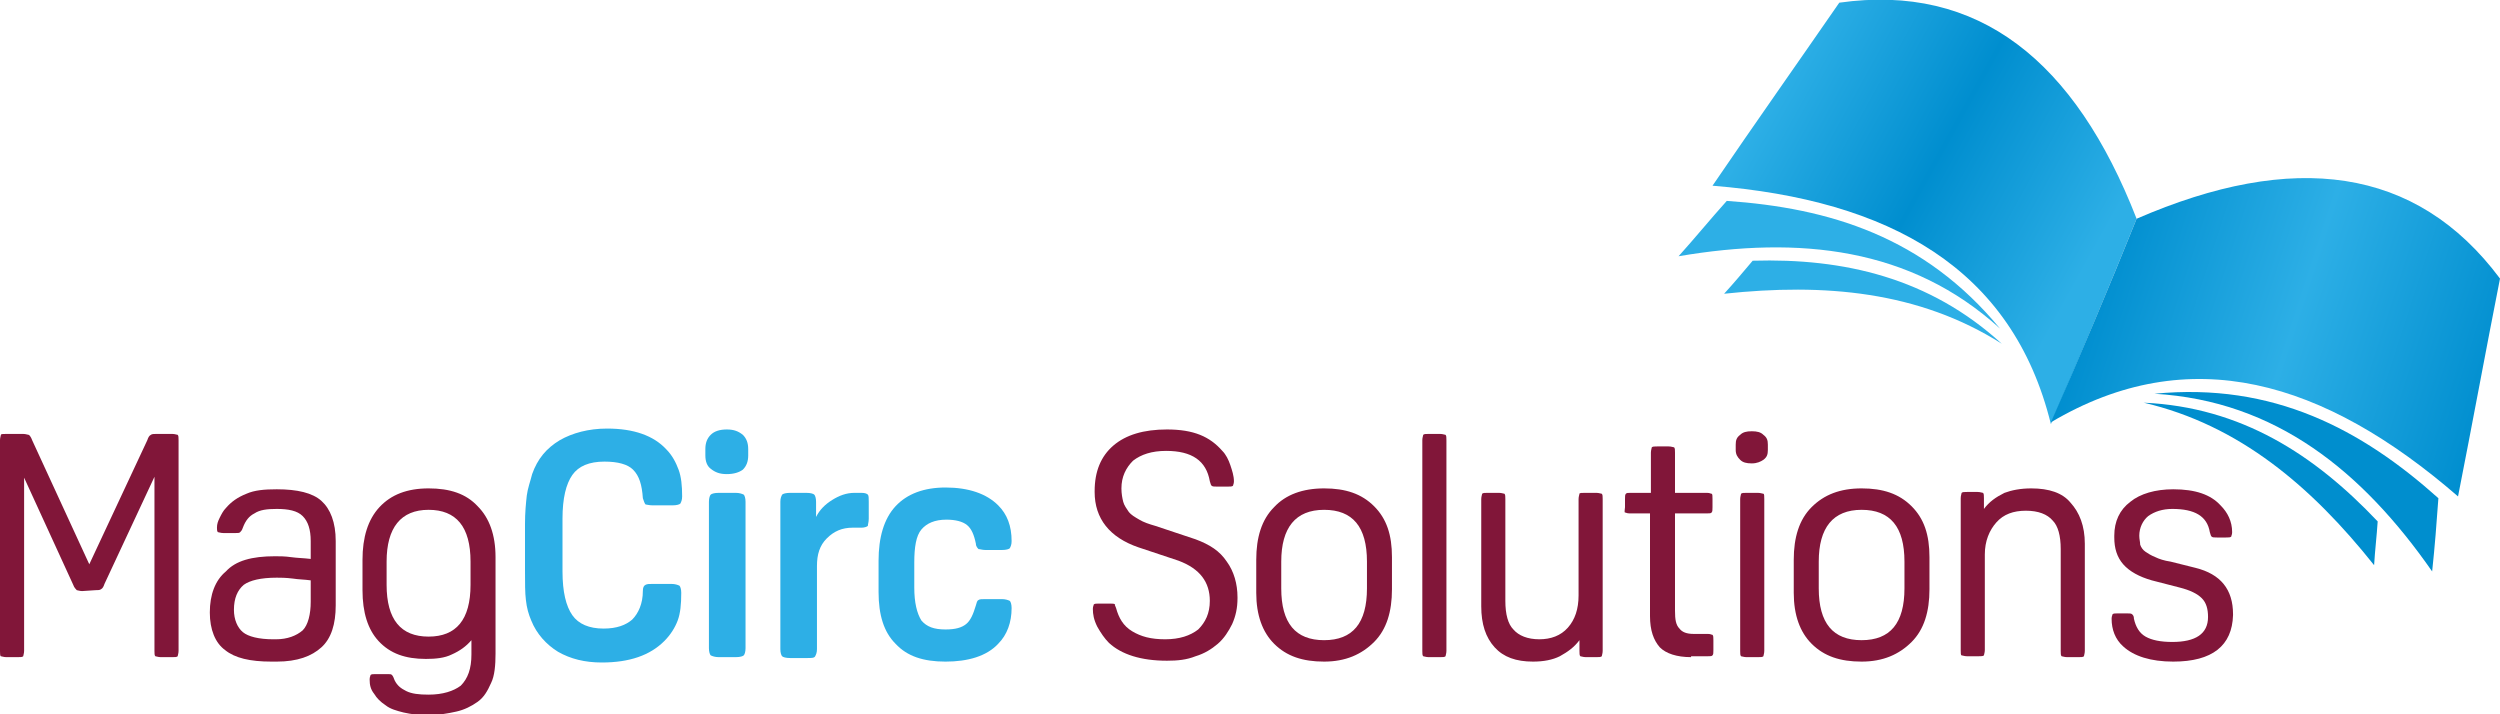
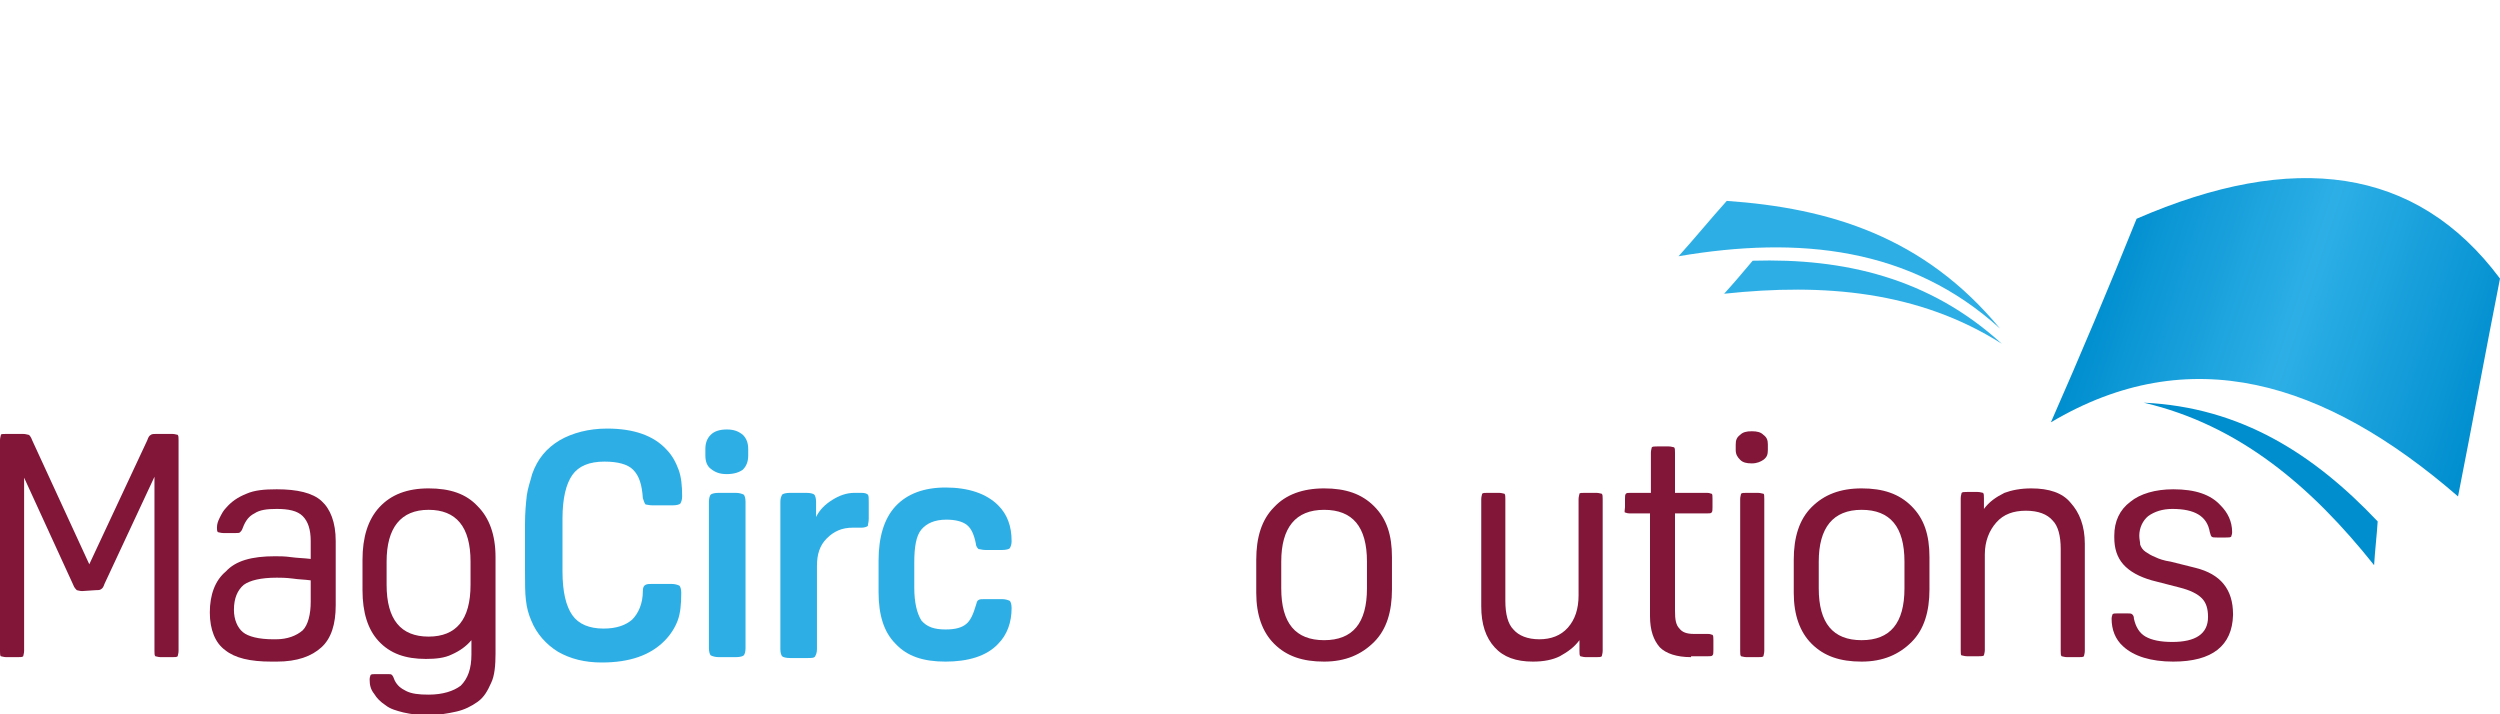
<svg xmlns="http://www.w3.org/2000/svg" id="Layer_1" x="0px" y="0px" viewBox="0 0 280 80" style="enable-background:new 0 0 280 80;" xml:space="preserve">
  <style type="text/css">	.st0{fill:#811639;}	.st1{fill:#2DAFE6;}	.st2{fill-rule:evenodd;clip-rule:evenodd;fill:url(#SVGID_1_);}	.st3{fill-rule:evenodd;clip-rule:evenodd;fill:#2DAFE6;}	.st4{fill-rule:evenodd;clip-rule:evenodd;fill:url(#SVGID_00000074411848210107350590000009676899563378484131_);}	.st5{fill-rule:evenodd;clip-rule:evenodd;fill:#008ECE;}</style>
  <path class="st0" d="M9.2,66.2c-0.3,0-0.5-0.1-0.6-0.1c-0.1-0.1-0.3-0.3-0.4-0.6l-5.5-12v19.4c0,0.3-0.1,0.5-0.1,0.6 c-0.1,0.1-0.3,0.1-0.6,0.1H0.7c-0.3,0-0.5-0.1-0.6-0.1S0,73.1,0,72.9V49.3c0-0.3,0.1-0.5,0.1-0.6s0.3-0.1,0.6-0.1h1.9 c0.3,0,0.5,0.1,0.6,0.1s0.3,0.3,0.4,0.6l6.4,13.9l6.5-13.9c0.1-0.3,0.2-0.5,0.4-0.6c0.1-0.1,0.4-0.1,0.6-0.1h1.8 c0.3,0,0.5,0.1,0.6,0.1c0.1,0.1,0.1,0.3,0.1,0.6v23.6c0,0.3-0.1,0.5-0.1,0.6c-0.1,0.1-0.3,0.1-0.6,0.1h-1.3c-0.3,0-0.5-0.1-0.6-0.1 c-0.1-0.1-0.1-0.3-0.1-0.6V53.4l-5.6,12c-0.1,0.3-0.2,0.5-0.4,0.6c-0.1,0.1-0.4,0.1-0.6,0.1L9.2,66.2z" />
  <path class="st0" d="M30.8,62.3c0.5,0,1.1,0,1.8,0.1c0.7,0.1,1.4,0.1,2.2,0.2v-2c0-1.3-0.3-2.2-0.9-2.8c-0.6-0.6-1.6-0.8-2.9-0.8 c-1.1,0-1.9,0.1-2.5,0.5c-0.6,0.3-1,0.8-1.3,1.6c-0.1,0.3-0.2,0.4-0.3,0.5c-0.1,0.1-0.2,0.1-0.5,0.1H25c-0.3,0-0.5-0.1-0.6-0.1 c-0.1-0.1-0.1-0.3-0.1-0.5c0-0.4,0.1-0.7,0.3-1.1s0.4-0.8,0.7-1.1c0.6-0.7,1.3-1.2,2.3-1.6c0.9-0.4,2-0.5,3.4-0.5c2.3,0,4,0.4,5,1.3 c1,0.9,1.6,2.4,1.6,4.5v7.2c0,2.1-0.5,3.7-1.6,4.7c-1.1,1-2.7,1.6-5,1.6h-0.6c-2.4,0-4.1-0.4-5.2-1.3c-1.1-0.8-1.7-2.3-1.7-4.2 c0-2,0.6-3.6,1.8-4.6C26.4,62.8,28.2,62.3,30.8,62.3z M31,64.7c-1.8,0-3,0.3-3.7,0.8c-0.7,0.6-1.1,1.5-1.1,2.8c0,1.1,0.4,2,1,2.5 c0.6,0.5,1.8,0.8,3.4,0.8h0.3c1.3,0,2.3-0.4,3-1c0.6-0.6,0.9-1.8,0.9-3.2V65c-0.7-0.1-1.4-0.1-2-0.2C32,64.7,31.4,64.7,31,64.7z" />
  <path class="st0" d="M44.2,76.2c0.3,0.6,0.7,0.9,1.3,1.2c0.6,0.3,1.4,0.4,2.5,0.4c1.6,0,2.8-0.4,3.6-1c0.8-0.8,1.2-1.9,1.2-3.5v-1.6 c-0.6,0.7-1.3,1.2-2.2,1.6c-0.8,0.4-1.8,0.5-2.9,0.5c-2.3,0-4-0.6-5.3-2c-1.2-1.3-1.8-3.2-1.8-5.7v-3.4c0-2.5,0.6-4.5,1.9-5.9 c1.3-1.4,3.1-2.1,5.5-2.1s4.2,0.6,5.5,2c1.3,1.3,2,3.2,2,5.7v10.8c0,1.3-0.1,2.5-0.5,3.3c-0.4,0.9-0.8,1.6-1.5,2.1s-1.5,0.9-2.4,1.1 c-0.9,0.2-2,0.4-3.2,0.4c-1,0-1.8-0.1-2.7-0.3c-0.8-0.2-1.5-0.4-2-0.8c-0.6-0.4-1-0.8-1.3-1.3c-0.4-0.5-0.5-1-0.5-1.6 c0-0.3,0.1-0.4,0.1-0.5c0.1-0.1,0.3-0.1,0.6-0.1h1.3c0.3,0,0.4,0,0.5,0.1C44,75.7,44.1,75.9,44.2,76.2L44.2,76.2z M43.3,65.5 c0,3.9,1.6,5.8,4.7,5.8c3.1,0,4.7-1.9,4.7-5.8v-2.6c0-3.9-1.6-5.8-4.7-5.8c-3.1,0-4.7,2-4.7,5.8V65.5z" />
  <path class="st1" d="M72,66.2c0-0.4,0.1-0.6,0.3-0.7s0.4-0.1,0.8-0.1h2.1c0.4,0,0.7,0.1,0.9,0.2c0.1,0.1,0.2,0.4,0.2,0.8 c0,1.3-0.1,2.3-0.4,3.1c-0.3,0.8-0.8,1.6-1.5,2.3c-1.6,1.6-3.9,2.4-7,2.4c-1.9,0-3.5-0.4-4.9-1.2c-1.3-0.8-2.4-2-3-3.5 c-0.3-0.7-0.5-1.4-0.6-2.3c-0.1-0.8-0.1-1.9-0.1-3.3v-5.2c0-1.3,0.1-2.3,0.2-3.2c0.1-0.8,0.4-1.6,0.6-2.4c0.6-1.7,1.6-2.9,3.1-3.8 c1.4-0.8,3.2-1.3,5.3-1.3c3,0,5.2,0.8,6.6,2.3c0.7,0.7,1.1,1.5,1.4,2.3c0.3,0.8,0.4,1.8,0.4,3c0,0.4-0.1,0.6-0.2,0.8 c-0.1,0.1-0.4,0.2-0.9,0.2h-2.2c-0.4,0-0.7-0.1-0.8-0.1c-0.1-0.1-0.2-0.4-0.3-0.7c-0.1-1.5-0.4-2.5-1.1-3.2 c-0.6-0.6-1.7-0.9-3.2-0.9c-1.7,0-2.9,0.5-3.6,1.5c-0.7,1-1.1,2.6-1.1,4.9V64c0,2.3,0.4,3.9,1.1,4.9c0.7,1,1.9,1.5,3.5,1.5 c1.5,0,2.5-0.4,3.2-1C71.5,68.7,72,67.6,72,66.2L72,66.2z" />
  <path class="st1" d="M81.4,53.1c-0.8,0-1.3-0.2-1.8-0.6C79.2,52.2,79,51.7,79,51v-0.7c0-0.7,0.2-1.2,0.6-1.6c0.4-0.4,1-0.6,1.8-0.6 c0.8,0,1.3,0.2,1.8,0.6c0.4,0.4,0.6,0.9,0.6,1.6V51c0,0.7-0.2,1.2-0.6,1.6C82.8,52.9,82.2,53.1,81.4,53.1z M83.5,72.6 c0,0.4-0.1,0.7-0.2,0.8c-0.1,0.1-0.4,0.2-0.9,0.2h-1.9c-0.4,0-0.7-0.1-0.9-0.2c-0.1-0.1-0.2-0.4-0.2-0.8V56.2c0-0.4,0.1-0.7,0.2-0.8 s0.4-0.2,0.9-0.2h1.9c0.4,0,0.7,0.1,0.9,0.2c0.1,0.1,0.2,0.4,0.2,0.8V72.6z" />
  <path class="st1" d="M91.4,57.9c0.4-0.8,1-1.4,1.8-1.9c0.8-0.5,1.6-0.8,2.5-0.8h0.8c0.4,0,0.6,0.1,0.7,0.2c0.1,0.1,0.1,0.4,0.1,0.8 v1.9c0,0.4-0.1,0.6-0.1,0.8c-0.1,0.1-0.4,0.2-0.7,0.2h-1c-1.2,0-2.1,0.4-2.9,1.2c-0.8,0.8-1.1,1.8-1.1,3.1v9.3 c0,0.4-0.1,0.6-0.2,0.8s-0.4,0.2-0.9,0.2h-1.9c-0.5,0-0.8-0.1-0.9-0.2s-0.2-0.4-0.2-0.8V56.2c0-0.4,0.1-0.6,0.2-0.8 c0.1-0.1,0.4-0.2,0.9-0.2h1.8c0.5,0,0.8,0.1,0.9,0.2c0.1,0.1,0.2,0.4,0.2,0.8V57.9z" />
  <path class="st1" d="M105.9,70.5c1.1,0,1.8-0.2,2.3-0.6c0.5-0.4,0.8-1.1,1.1-2.1c0.1-0.3,0.1-0.5,0.3-0.6c0.1-0.1,0.4-0.1,0.8-0.1 h1.8c0.4,0,0.7,0.1,0.9,0.2c0.1,0.1,0.2,0.4,0.2,0.8c0,1.6-0.5,3-1.5,4c-1.3,1.4-3.4,2-5.9,2c-2.5,0-4.3-0.6-5.6-2 c-1.3-1.3-1.9-3.2-1.9-5.8v-3.5c0-2.6,0.6-4.7,1.9-6.1c1.3-1.4,3.2-2.1,5.6-2.1c2.6,0,4.6,0.7,5.9,2c1,1,1.5,2.3,1.5,4 c0,0.4-0.1,0.6-0.2,0.8c-0.1,0.1-0.4,0.2-0.9,0.2h-1.8c-0.4,0-0.6-0.1-0.8-0.1c-0.1-0.1-0.3-0.3-0.3-0.6c-0.2-1-0.5-1.7-1-2.1 c-0.5-0.4-1.3-0.6-2.3-0.6c-1.3,0-2.2,0.4-2.8,1.1c-0.6,0.7-0.8,2-0.8,3.7v2.8c0,1.7,0.3,2.9,0.8,3.7 C103.8,70.2,104.6,70.5,105.9,70.5L105.9,70.5z" />
  <g>
-     <path class="st0" d="M125,68.1c0.3,1.1,0.8,2,1.8,2.6s2.1,0.9,3.7,0.9c1.6,0,2.8-0.4,3.7-1.1c0.8-0.8,1.3-1.8,1.3-3.2  c0-2.1-1.1-3.6-3.5-4.5l-4.5-1.5c-3.2-1.1-4.9-3.2-4.9-6.2V55c0-2.2,0.7-3.9,2.1-5.1s3.4-1.8,6-1.8c1.5,0,2.7,0.2,3.7,0.6  c1,0.4,1.8,1,2.5,1.8c0.4,0.4,0.7,1,0.9,1.6c0.2,0.6,0.4,1.2,0.4,1.8c0,0.3-0.1,0.4-0.1,0.5c-0.1,0.1-0.3,0.1-0.6,0.1h-1.2  c-0.3,0-0.5,0-0.6-0.1c-0.1-0.1-0.1-0.2-0.2-0.5c-0.4-2.3-2-3.4-4.9-3.4c-1.6,0-2.8,0.4-3.7,1.1c-0.8,0.8-1.3,1.8-1.3,3.1  c0,0.6,0.1,1.1,0.2,1.5s0.4,0.8,0.6,1.1c0.3,0.4,0.7,0.6,1.2,0.9s1.1,0.5,1.8,0.7l4.5,1.5c1.6,0.6,2.7,1.3,3.5,2.5  c0.8,1.1,1.2,2.5,1.2,4v0.1c0,1.1-0.2,2-0.6,2.9c-0.4,0.8-0.9,1.6-1.6,2.2c-0.7,0.6-1.5,1.1-2.5,1.4c-1,0.4-2,0.5-3.2,0.5  c-2.9,0-5.1-0.7-6.5-2c-0.5-0.5-0.9-1.1-1.3-1.8c-0.4-0.8-0.5-1.4-0.5-2c0-0.3,0.1-0.4,0.1-0.5c0.1-0.1,0.3-0.1,0.6-0.1h1.2  c0.3,0,0.5,0,0.6,0.1C124.8,67.7,124.9,67.8,125,68.1z" />
    <path class="st0" d="M148.3,74.1c-2.4,0-4.2-0.6-5.6-2c-1.3-1.3-2-3.2-2-5.7v-3.7c0-2.5,0.6-4.5,2-5.9c1.3-1.4,3.2-2.1,5.6-2.1  s4.2,0.6,5.6,2s2,3.2,2,5.7V66c0,2.5-0.6,4.5-2,5.9S150.7,74.1,148.3,74.1z M148.3,71.7c3.2,0,4.8-1.9,4.8-5.8v-3  c0-3.9-1.6-5.8-4.8-5.8s-4.8,2-4.8,5.8v3C143.5,69.8,145.1,71.7,148.3,71.7z" />
-     <path class="st0" d="M162,72.9c0,0.3-0.1,0.5-0.1,0.6c-0.1,0.1-0.3,0.1-0.6,0.1H160c-0.3,0-0.5-0.1-0.6-0.1  c-0.1-0.1-0.1-0.3-0.1-0.6V49.3c0-0.3,0.1-0.5,0.1-0.6c0.1-0.1,0.3-0.1,0.6-0.1h1.3c0.3,0,0.5,0.1,0.6,0.1c0.1,0.1,0.1,0.3,0.1,0.6  V72.9z" />
    <path class="st0" d="M176.9,71.7c-0.6,0.8-1.3,1.3-2.2,1.8c-0.8,0.4-1.8,0.6-3,0.6c-1.9,0-3.3-0.5-4.3-1.6s-1.5-2.6-1.5-4.6v-12  c0-0.3,0.1-0.5,0.1-0.6c0.1-0.1,0.3-0.1,0.6-0.1h1.3c0.3,0,0.5,0.1,0.6,0.1c0.1,0.1,0.1,0.3,0.1,0.6v11.4c0,1.5,0.3,2.6,0.9,3.2  c0.6,0.7,1.6,1.1,2.9,1.1s2.4-0.4,3.2-1.3s1.2-2.1,1.2-3.6V55.9c0-0.3,0.1-0.5,0.1-0.6s0.3-0.1,0.6-0.1h1.3c0.3,0,0.5,0.1,0.6,0.1  c0.1,0.1,0.1,0.3,0.1,0.6v17c0,0.3-0.1,0.5-0.1,0.6c-0.1,0.1-0.3,0.1-0.6,0.1h-1.2c-0.3,0-0.5-0.1-0.6-0.1  c-0.1-0.1-0.1-0.3-0.1-0.6V71.7z" />
    <path class="st0" d="M189.4,73.6c-1.6,0-2.8-0.4-3.5-1.1c-0.7-0.8-1.1-1.9-1.1-3.5V57.5h-2.3c-0.3,0-0.4-0.1-0.5-0.1  S182,57,182,56.8v-0.9c0-0.3,0-0.5,0.1-0.6s0.2-0.1,0.5-0.1h2.3v-4.5c0-0.3,0.1-0.5,0.1-0.6c0.1-0.1,0.3-0.1,0.6-0.1h1.3  c0.3,0,0.5,0.1,0.6,0.1c0.1,0.1,0.1,0.3,0.1,0.6v4.5h3.6c0.3,0,0.4,0.1,0.5,0.1s0.1,0.3,0.1,0.6v0.9c0,0.3,0,0.5-0.1,0.6  s-0.2,0.1-0.5,0.1h-3.6v10.9c0,1,0.1,1.6,0.5,2c0.3,0.4,0.8,0.6,1.6,0.6h1.6c0.3,0,0.4,0.1,0.5,0.1c0.1,0.1,0.1,0.3,0.1,0.6v1.1  c0,0.3,0,0.5-0.1,0.6c-0.1,0.1-0.2,0.1-0.5,0.1H189.4z" />
    <path class="st0" d="M196.2,51.9c-0.6,0-1-0.1-1.3-0.4s-0.5-0.6-0.5-1.1v-0.6c0-0.5,0.1-0.8,0.5-1.1c0.3-0.3,0.7-0.4,1.3-0.4  s1,0.1,1.3,0.4c0.4,0.3,0.5,0.6,0.5,1.1v0.6c0,0.5-0.1,0.8-0.5,1.1C197.2,51.7,196.8,51.9,196.2,51.9z M197.6,72.9  c0,0.3-0.1,0.5-0.1,0.6c-0.1,0.1-0.3,0.1-0.6,0.1h-1.3c-0.3,0-0.5-0.1-0.6-0.1c-0.1-0.1-0.1-0.3-0.1-0.6v-17c0-0.3,0.1-0.5,0.1-0.6  c0.1-0.1,0.3-0.1,0.6-0.1h1.3c0.3,0,0.5,0.1,0.6,0.1s0.1,0.3,0.1,0.6V72.9z" />
    <path class="st0" d="M208.5,74.1c-2.4,0-4.2-0.6-5.6-2c-1.3-1.3-2-3.2-2-5.7v-3.7c0-2.5,0.6-4.5,2-5.9s3.2-2.1,5.6-2.1  c2.4,0,4.2,0.6,5.6,2s2,3.2,2,5.7V66c0,2.5-0.6,4.5-2,5.9S210.9,74.1,208.5,74.1z M208.5,71.7c3.2,0,4.8-1.9,4.8-5.8v-3  c0-3.9-1.6-5.8-4.8-5.8c-3.2,0-4.8,2-4.8,5.8v3C203.7,69.8,205.3,71.7,208.5,71.7z" />
    <path class="st0" d="M227.5,54.7c2,0,3.5,0.5,4.4,1.6c1,1.1,1.6,2.6,1.6,4.6v12c0,0.3-0.1,0.5-0.1,0.6c-0.1,0.1-0.3,0.1-0.6,0.1  h-1.3c-0.3,0-0.5-0.1-0.6-0.1c-0.1-0.1-0.1-0.3-0.1-0.6V61.5c0-1.5-0.3-2.6-0.9-3.2c-0.6-0.7-1.6-1.1-3-1.1c-1.4,0-2.5,0.4-3.3,1.3  c-0.8,0.9-1.3,2.1-1.3,3.6v10.7c0,0.3-0.1,0.5-0.1,0.6c-0.1,0.1-0.3,0.1-0.6,0.1h-1.3c-0.3,0-0.5-0.1-0.6-0.1s-0.1-0.3-0.1-0.6v-17  c0-0.3,0.1-0.5,0.1-0.6c0.1-0.1,0.3-0.1,0.6-0.1h1.2c0.3,0,0.5,0.1,0.6,0.1c0.1,0.1,0.1,0.3,0.1,0.6v1.2c0.6-0.8,1.3-1.3,2.3-1.8  C225.3,54.9,226.3,54.7,227.5,54.7L227.5,54.7z" />
    <path class="st0" d="M243.4,74.1c-2.5,0-4.4-0.6-5.6-1.7c-0.9-0.8-1.3-1.9-1.3-3.1c0-0.3,0.1-0.4,0.1-0.5c0.1-0.1,0.3-0.1,0.6-0.1  h1c0.3,0,0.5,0,0.6,0.1c0.1,0.1,0.2,0.2,0.2,0.5c0.2,0.9,0.6,1.6,1.3,2c0.7,0.4,1.7,0.6,3,0.6c2.6,0,4-0.9,4-2.8  c0-0.9-0.2-1.6-0.7-2.1c-0.5-0.5-1.3-0.9-2.5-1.2L241,65c-1.4-0.4-2.5-1-3.2-1.8s-1-1.8-1-3V60c0-1.6,0.6-2.9,1.8-3.8  c1.1-0.9,2.8-1.4,4.8-1.4c2.5,0,4.2,0.6,5.3,1.8c0.8,0.8,1.3,1.8,1.3,3c0,0.3-0.1,0.4-0.1,0.5c-0.1,0.1-0.3,0.1-0.6,0.1h-1  c-0.3,0-0.5,0-0.6-0.1c-0.1-0.1-0.1-0.2-0.2-0.5c-0.3-1.8-1.7-2.6-4.2-2.6c-1.1,0-2,0.3-2.7,0.8c-0.6,0.5-1,1.3-1,2.2  c0,0.4,0.1,0.7,0.1,1c0.1,0.3,0.3,0.6,0.6,0.8c0.3,0.2,0.6,0.4,1.1,0.6c0.4,0.2,1,0.4,1.7,0.5l2.8,0.7c2.8,0.7,4.2,2.4,4.2,5.2v0.1  C250,72.3,247.8,74.1,243.4,74.1L243.4,74.1z" />
  </g>
  <linearGradient id="SVGID_1_" gradientUnits="userSpaceOnUse" x1="198.875" y1="103.954" x2="233.865" y2="84.558" gradientTransform="matrix(1 0 0 -1 0 114)">
    <stop offset="0" style="stop-color:#2DAFE6" />
    <stop offset="0.489" style="stop-color:#008ECF" />
    <stop offset="1" style="stop-color:#2DAFE6" />
  </linearGradient>
-   <path class="st2" d="M239.3,24.5C232.4,6.8,221.6-1.9,206,0.3c-4.7,6.8-9.5,13.6-14.2,20.5c19.8,1.6,33.6,9.2,37.9,26.7 C233,39.8,236.2,32.2,239.3,24.5z" />
  <path class="st3" d="M193.4,22.5c-1.8,2-3.6,4.2-5.4,6.2c13.5-2.3,26-1,36,8.1C215.5,26.5,204.9,23.3,193.4,22.5z" />
  <path class="st3" d="M196.3,29.2c-1.1,1.3-2.1,2.5-3.2,3.7c11.2-1.2,21.8-0.3,31.1,5.6C216.1,31.1,206.5,28.9,196.3,29.2z" />
  <linearGradient id="SVGID_00000140006608795371801730000010506714460715151005_" gradientUnits="userSpaceOnUse" x1="235.337" y1="83.85" x2="279.021" y2="69.657" gradientTransform="matrix(1 0 0 -1 0 114)">
    <stop offset="0" style="stop-color:#008ECF" />
    <stop offset="0.489" style="stop-color:#2DAFE6" />
    <stop offset="1" style="stop-color:#008ECF" />
  </linearGradient>
  <path style="fill-rule:evenodd;clip-rule:evenodd;fill:url(#SVGID_00000140006608795371801730000010506714460715151005_);" d=" M239.3,24.5c17.5-7.6,31.3-5.9,40.7,6.7c-1.6,8.1-3.1,16.3-4.7,24.4c-15-13-30.1-17.5-45.6-8.3C233,39.8,236.2,32.2,239.3,24.5z" />
-   <path class="st5" d="M273.1,55.8c-0.2,2.8-0.4,5.4-0.7,8.2c-7.8-11.2-17.5-19.1-31.1-19.9C254.6,42.8,264.5,48.1,273.1,55.8z" />
  <path class="st5" d="M266.3,58.4c-0.1,1.6-0.3,3.2-0.4,4.9c-7-8.8-15.1-15.7-25.8-18.2C251,45.6,259.2,50.9,266.3,58.4z" />
</svg>